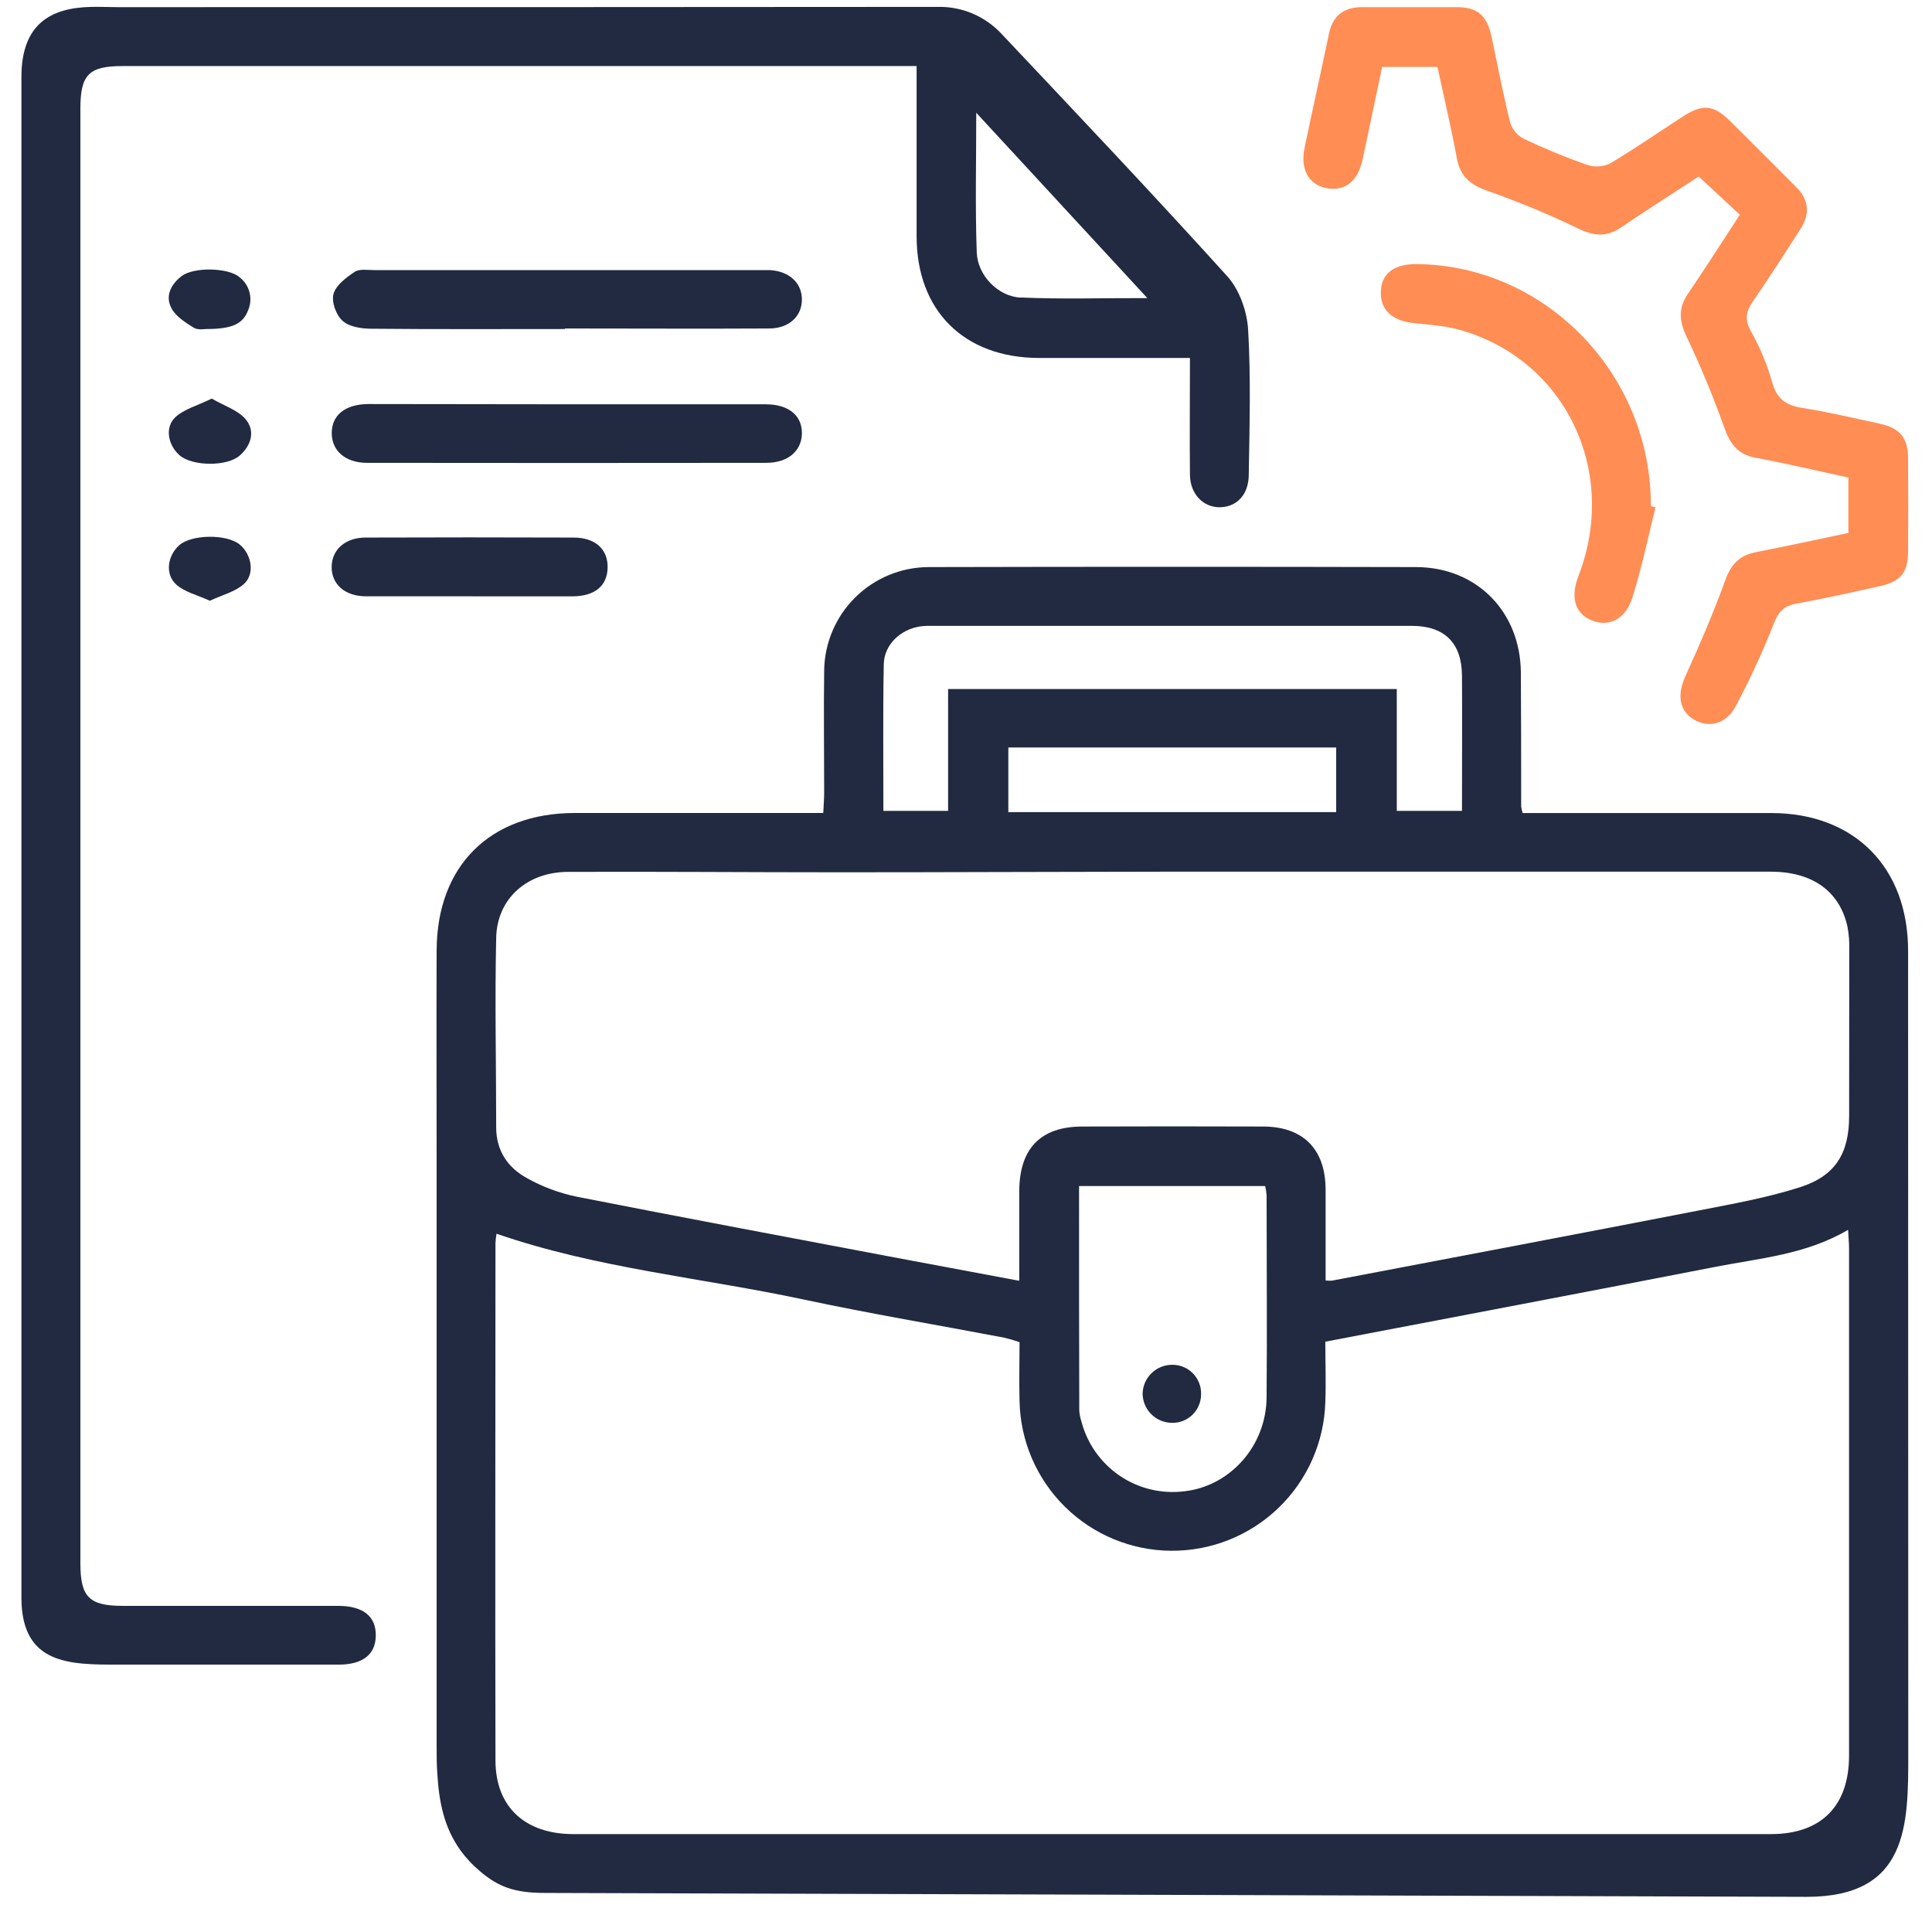
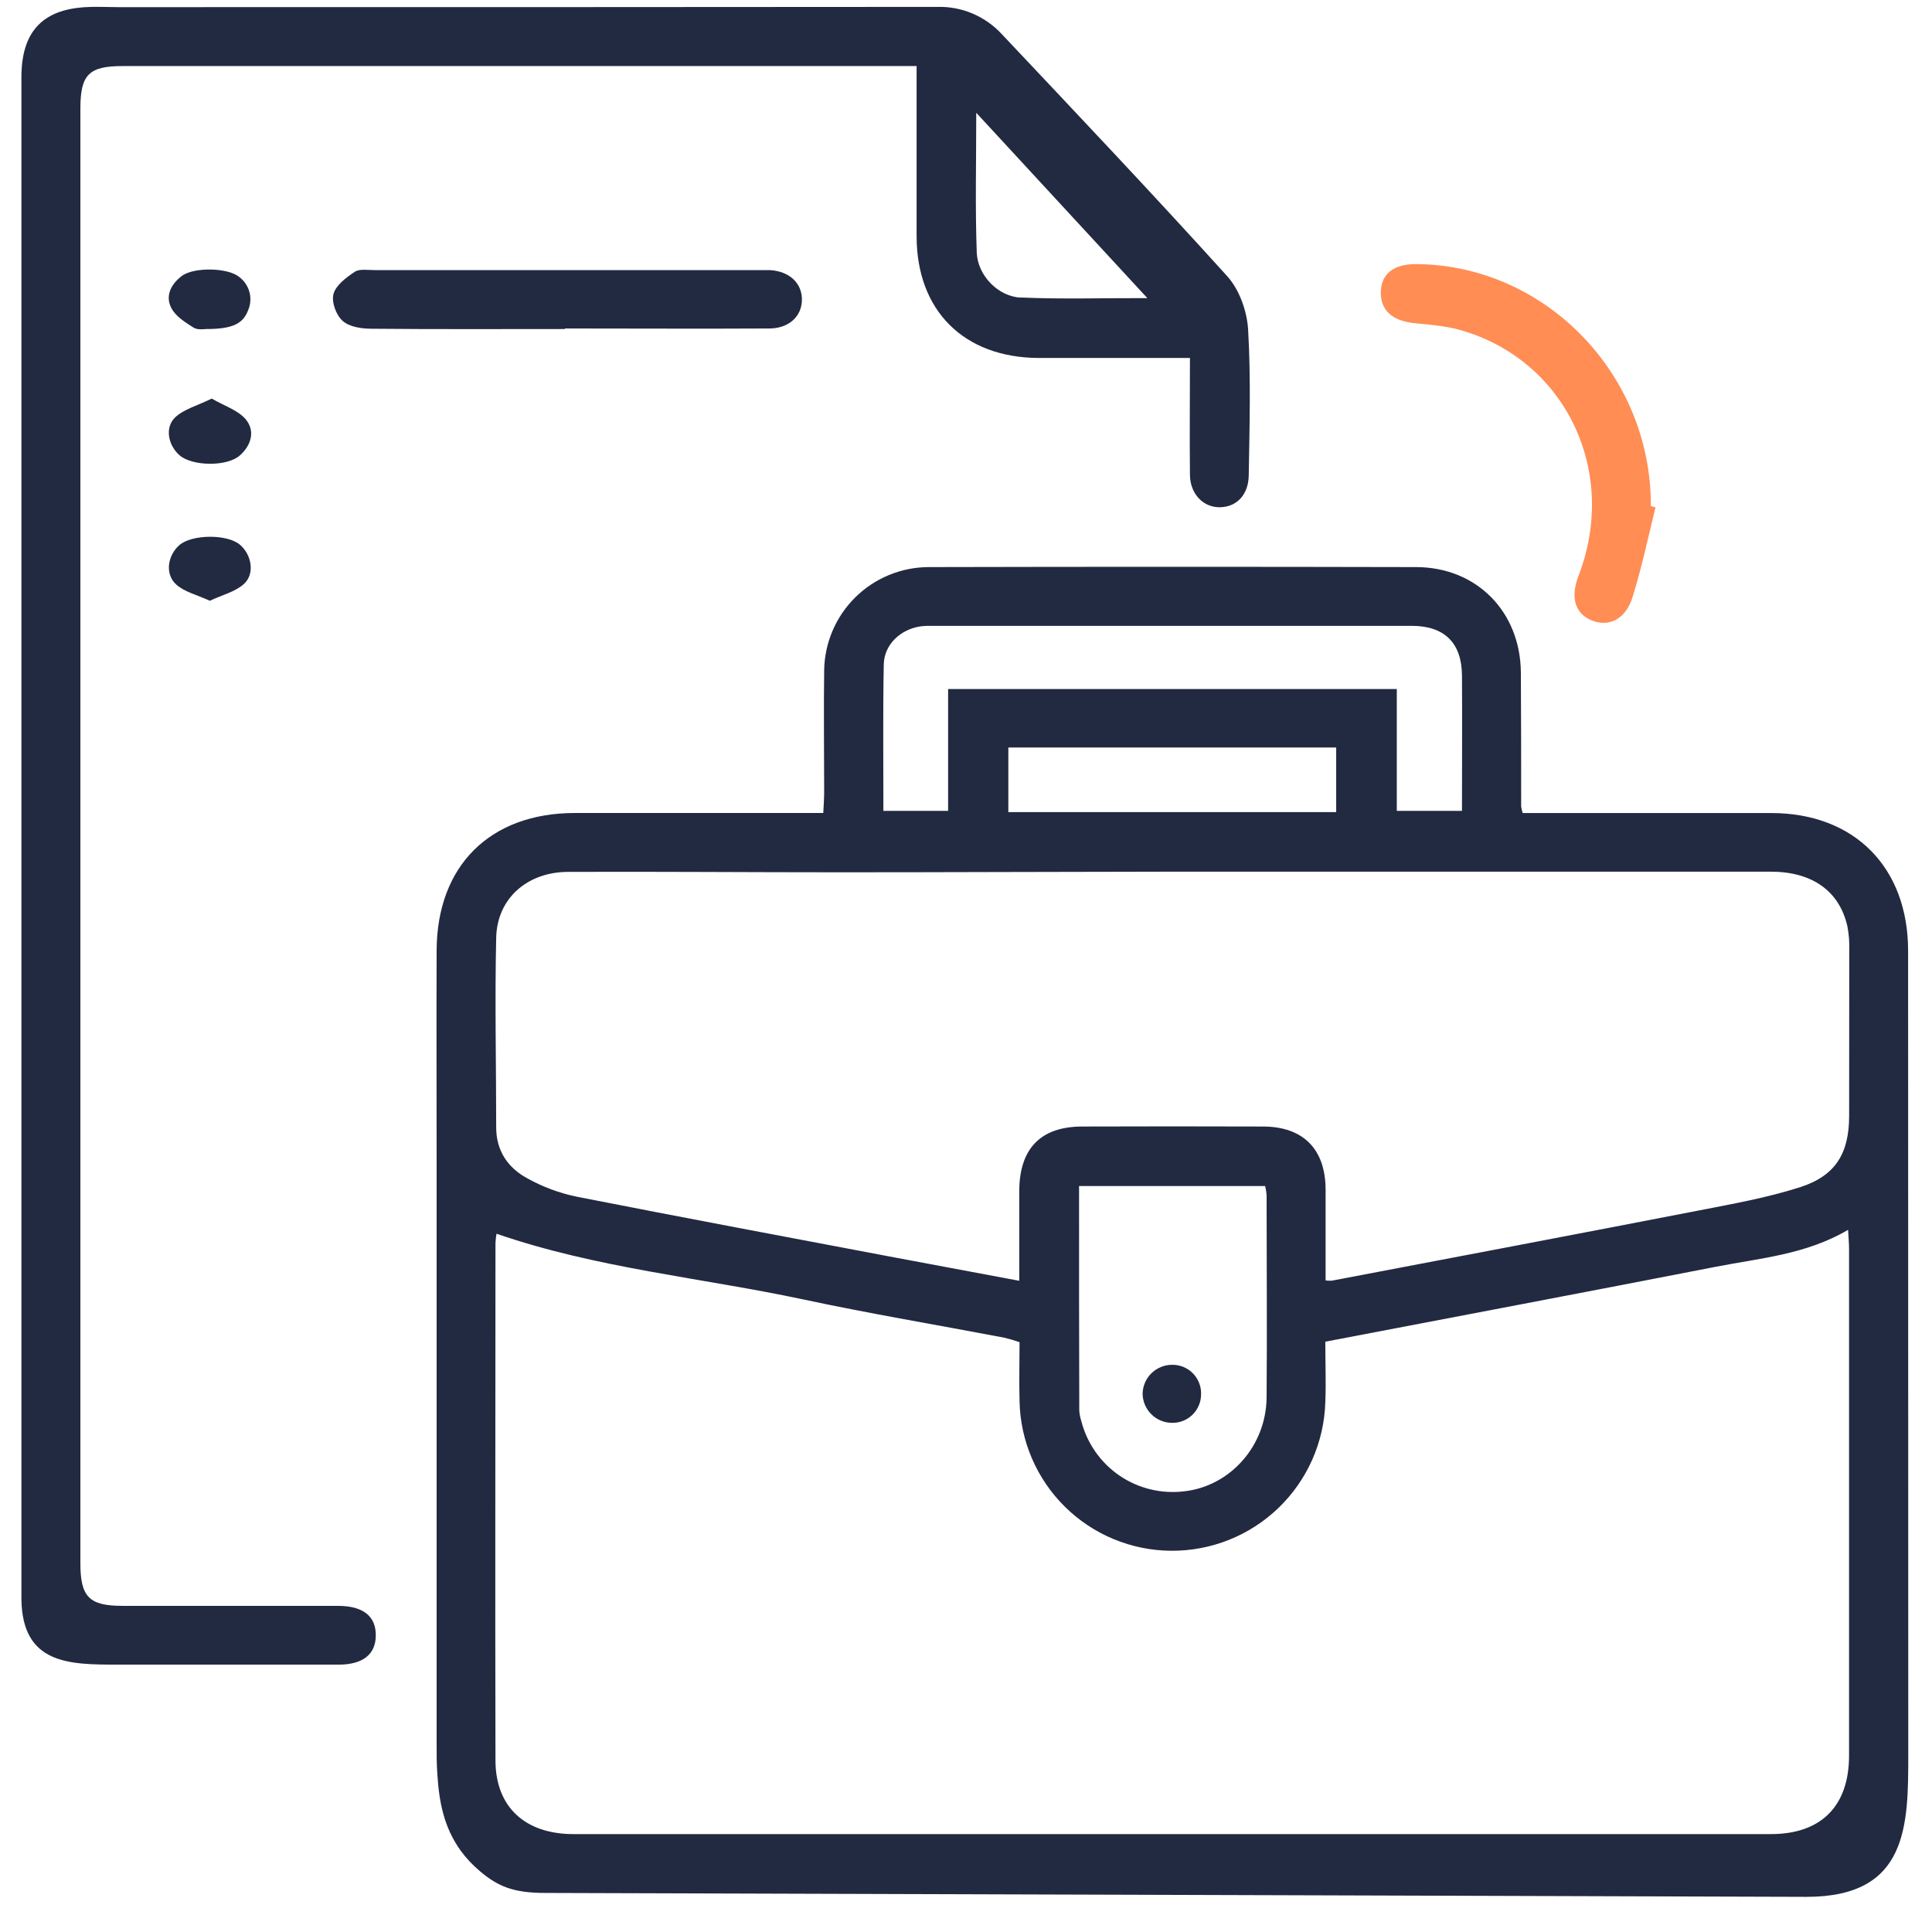
<svg xmlns="http://www.w3.org/2000/svg" width="46" height="46" viewBox="0 0 46 46" fill="none">
  <path d="M45.431 22.64C45.431 20.651 44.154 19.362 42.179 19.358C40.351 19.358 38.524 19.358 36.696 19.358H36.254C36.239 19.308 36.227 19.257 36.218 19.206C36.218 18.139 36.218 17.072 36.211 16.005C36.196 14.561 35.157 13.506 33.719 13.502C29.852 13.493 25.983 13.493 22.112 13.502C21.457 13.504 20.829 13.763 20.364 14.223C19.898 14.683 19.632 15.308 19.623 15.963C19.61 16.93 19.623 17.892 19.623 18.857C19.623 19.011 19.611 19.167 19.602 19.357H19.084C17.285 19.357 15.487 19.357 13.689 19.357C11.667 19.357 10.403 20.613 10.396 22.63C10.389 24.369 10.396 26.108 10.396 27.846C10.396 32.421 10.396 36.996 10.396 41.57C10.396 41.789 10.396 42.01 10.412 42.227C10.453 42.904 10.568 43.502 10.965 44.059C11.098 44.241 11.253 44.407 11.427 44.552C11.854 44.915 12.227 45.07 12.976 45.07L43.015 45.163C45.436 45.163 45.435 43.459 45.435 41.755C45.433 35.384 45.432 29.012 45.431 22.64ZM21.042 15.819C21.051 15.349 21.437 14.987 21.912 14.914C22.013 14.902 22.115 14.898 22.217 14.901C26.015 14.901 29.813 14.901 33.611 14.901C34.394 14.901 34.804 15.309 34.809 16.085C34.816 17.148 34.809 18.212 34.809 19.306H33.257V16.406H22.574V19.306H21.033C21.034 18.122 21.02 16.97 21.042 15.819ZM31.814 17.798V19.336H24.008V17.798H31.814ZM42.164 43.669H13.654C12.504 43.669 11.8 43.025 11.797 41.92C11.787 37.812 11.797 33.705 11.797 29.597C11.801 29.523 11.809 29.448 11.822 29.374C14.205 30.198 16.703 30.422 19.136 30.941C20.718 31.279 22.32 31.547 23.913 31.85C24.035 31.879 24.156 31.915 24.275 31.957C24.275 32.429 24.262 32.895 24.275 33.363C24.294 34.309 24.681 35.209 25.354 35.874C26.026 36.539 26.932 36.915 27.878 36.923C28.831 36.931 29.751 36.566 30.438 35.905C31.126 35.243 31.527 34.339 31.555 33.386C31.574 32.921 31.555 32.453 31.555 31.945C34.691 31.345 37.774 30.762 40.854 30.161C41.908 29.955 42.998 29.872 44.002 29.282C44.011 29.458 44.025 29.599 44.025 29.735C44.025 33.755 44.025 37.775 44.025 41.794C44.027 42.997 43.365 43.669 42.164 43.669ZM25.692 28.239H30.123C30.14 28.311 30.152 28.384 30.157 28.458C30.157 30.065 30.171 31.671 30.157 33.277C30.145 34.431 29.286 35.386 28.198 35.507C27.656 35.574 27.108 35.442 26.657 35.135C26.206 34.827 25.882 34.366 25.746 33.837C25.719 33.754 25.702 33.668 25.697 33.581C25.691 31.815 25.692 30.051 25.692 28.239ZM44.027 26.569C44.027 27.448 43.713 27.991 42.864 28.265C42.073 28.519 41.251 28.664 40.437 28.823C37.528 29.388 34.616 29.939 31.706 30.493C31.658 30.495 31.61 30.493 31.562 30.487C31.562 29.745 31.562 29.03 31.562 28.316C31.557 27.359 31.026 26.822 30.069 26.822C28.636 26.817 27.204 26.817 25.771 26.822C24.781 26.822 24.277 27.342 24.268 28.344C24.268 29.042 24.268 29.741 24.268 30.495C23.271 30.308 22.327 30.133 21.384 29.955C18.836 29.472 16.277 28.994 13.728 28.492C13.315 28.406 12.917 28.258 12.549 28.052C12.093 27.804 11.814 27.4 11.814 26.843C11.814 25.338 11.78 23.832 11.814 22.329C11.833 21.396 12.548 20.763 13.524 20.759C15.688 20.751 17.851 20.769 20.014 20.769C22.645 20.769 25.276 20.756 27.907 20.754C32.658 20.754 37.408 20.754 42.158 20.754C43.148 20.754 43.794 21.215 43.985 22.052C44.021 22.238 44.036 22.428 44.03 22.617C44.03 23.935 44.028 25.25 44.027 26.564V26.569Z" fill="#222A41" />
  <path d="M29.717 7.845C29.69 7.406 29.509 6.898 29.223 6.58C27.459 4.629 25.649 2.718 23.844 0.804C23.649 0.595 23.412 0.43 23.148 0.319C22.885 0.209 22.601 0.156 22.315 0.164C15.812 0.17 9.307 0.171 2.8 0.17C2.596 0.17 2.405 0.16 2.185 0.164C1.191 0.181 0.51 0.584 0.51 1.834V38.07C0.527 39.635 1.663 39.633 2.8 39.634C4.554 39.634 6.308 39.634 8.062 39.634C8.633 39.634 8.941 39.395 8.947 38.951C8.958 38.486 8.648 38.236 8.053 38.235H2.922C2.123 38.235 1.914 38.024 1.914 37.222C1.914 25.677 1.914 14.131 1.914 2.584C1.914 1.777 2.116 1.573 2.919 1.573H21.824C21.824 2.966 21.824 4.297 21.824 5.623C21.824 7.396 22.949 8.515 24.729 8.523C25.767 8.523 26.805 8.523 27.844 8.523H28.332C28.332 9.501 28.323 10.406 28.332 11.31C28.339 11.773 28.661 12.091 29.061 12.077C29.461 12.063 29.729 11.765 29.732 11.309C29.751 10.15 29.784 8.993 29.717 7.845ZM24.305 7.086C23.765 7.062 23.276 6.558 23.256 6.011C23.217 4.94 23.244 3.865 23.244 2.685C24.623 4.179 25.933 5.598 27.318 7.098C26.246 7.095 25.274 7.127 24.302 7.083L24.305 7.086Z" fill="#222A41" />
-   <path d="M44.009 12.689V11.371C43.274 11.212 42.538 11.036 41.795 10.898C41.376 10.82 41.197 10.572 41.06 10.195C40.797 9.458 40.498 8.729 40.159 8.022C39.983 7.649 39.951 7.348 40.184 7.003C40.602 6.388 41.001 5.76 41.425 5.112C41.099 4.811 40.782 4.516 40.445 4.204C39.843 4.596 39.215 4.995 38.6 5.413C38.256 5.647 37.956 5.624 37.582 5.444C36.874 5.103 36.149 4.802 35.409 4.541C35.006 4.399 34.766 4.2 34.687 3.769C34.553 3.04 34.381 2.318 34.225 1.593H32.907C32.752 2.333 32.601 3.059 32.446 3.784C32.332 4.323 32.019 4.569 31.567 4.476C31.156 4.388 30.952 4.024 31.063 3.514C31.25 2.614 31.451 1.717 31.639 0.816C31.727 0.376 31.99 0.168 32.438 0.17C33.184 0.17 33.932 0.17 34.675 0.17C35.183 0.17 35.403 0.364 35.514 0.878C35.66 1.564 35.79 2.253 35.96 2.932C36.017 3.097 36.136 3.233 36.293 3.31C36.779 3.541 37.278 3.747 37.787 3.925C37.965 3.985 38.16 3.974 38.33 3.894C38.92 3.543 39.485 3.153 40.061 2.779C40.534 2.472 40.795 2.49 41.189 2.877C41.717 3.4 42.244 3.932 42.771 4.459C43.075 4.764 43.097 5.096 42.869 5.451C42.496 6.027 42.131 6.608 41.739 7.171C41.569 7.416 41.536 7.611 41.687 7.884C41.902 8.265 42.072 8.67 42.192 9.091C42.299 9.493 42.516 9.649 42.906 9.711C43.521 9.809 44.136 9.954 44.751 10.087C45.236 10.193 45.425 10.419 45.43 10.908C45.435 11.653 45.435 12.399 45.43 13.145C45.425 13.638 45.254 13.848 44.751 13.957C44.096 14.103 43.44 14.251 42.78 14.37C42.489 14.423 42.353 14.546 42.24 14.833C41.974 15.51 41.669 16.172 41.327 16.814C41.101 17.243 40.682 17.342 40.33 17.132C39.978 16.922 39.928 16.542 40.13 16.096C40.473 15.342 40.801 14.58 41.083 13.802C41.22 13.424 41.428 13.221 41.812 13.146C42.541 13.004 43.266 12.845 44.009 12.689Z" fill="#FF8D54" />
  <path d="M39.417 12.078C39.242 12.793 39.089 13.517 38.869 14.22C38.705 14.748 38.308 14.935 37.902 14.773C37.497 14.611 37.386 14.223 37.585 13.706C38.546 11.213 37.262 8.552 34.747 7.852C34.395 7.755 34.03 7.731 33.668 7.693C33.141 7.638 32.863 7.379 32.877 6.942C32.892 6.505 33.198 6.282 33.737 6.288C36.807 6.321 39.319 8.919 39.306 12.05L39.417 12.078Z" fill="#FF8D54" />
-   <path d="M13.542 9.626C15.105 9.626 16.667 9.626 18.23 9.626C18.78 9.626 19.103 9.896 19.093 10.329C19.082 10.742 18.756 11.02 18.245 11.02C15.076 11.024 11.908 11.024 8.739 11.02C8.229 11.02 7.904 10.738 7.899 10.323C7.892 9.889 8.214 9.625 8.767 9.62C10.359 9.623 11.951 9.625 13.542 9.626Z" fill="#222A41" />
  <path d="M13.451 7.834C11.917 7.834 10.385 7.842 8.852 7.827C8.616 7.827 8.325 7.786 8.162 7.644C8 7.503 7.89 7.189 7.94 7C7.996 6.792 8.241 6.609 8.444 6.473C8.561 6.396 8.756 6.431 8.916 6.431C11.967 6.431 15.019 6.431 18.07 6.431C18.158 6.431 18.246 6.431 18.334 6.431C18.789 6.46 19.086 6.731 19.093 7.118C19.101 7.521 18.794 7.821 18.313 7.821C16.693 7.83 15.072 7.821 13.452 7.821L13.451 7.834Z" fill="#222A41" />
-   <path d="M11.173 14.198C10.354 14.198 9.535 14.198 8.717 14.198C8.21 14.198 7.887 13.908 7.897 13.486C7.906 13.083 8.222 12.801 8.702 12.799C10.353 12.793 12.005 12.793 13.657 12.799C14.175 12.799 14.476 13.079 14.467 13.515C14.459 13.952 14.16 14.197 13.628 14.199C12.81 14.201 11.991 14.198 11.173 14.198Z" fill="#222A41" />
  <path d="M4.996 14.304C4.695 14.165 4.399 14.097 4.2 13.921C3.923 13.675 3.986 13.236 4.265 12.984C4.558 12.72 5.407 12.71 5.712 12.969C5.992 13.206 6.074 13.665 5.807 13.905C5.601 14.091 5.291 14.165 4.996 14.304Z" fill="#222A41" />
  <path d="M5.041 9.49C5.346 9.666 5.666 9.767 5.848 9.981C6.081 10.257 5.986 10.597 5.714 10.841C5.413 11.115 4.572 11.105 4.27 10.836C4.002 10.596 3.919 10.178 4.171 9.937C4.382 9.739 4.705 9.657 5.041 9.49Z" fill="#222A41" />
  <path d="M4.911 7.834C4.866 7.834 4.709 7.863 4.61 7.801C4.413 7.677 4.189 7.538 4.083 7.341C3.927 7.051 4.068 6.771 4.323 6.575C4.609 6.353 5.434 6.369 5.7 6.598C5.818 6.688 5.903 6.814 5.94 6.958C5.978 7.101 5.966 7.253 5.907 7.389C5.784 7.713 5.527 7.834 4.911 7.834Z" fill="#222A41" />
  <path d="M27.896 33.877C27.712 33.874 27.536 33.799 27.407 33.667C27.277 33.536 27.205 33.359 27.205 33.175C27.211 32.991 27.289 32.816 27.422 32.69C27.555 32.563 27.733 32.493 27.917 32.495C28.008 32.495 28.099 32.513 28.183 32.549C28.267 32.585 28.343 32.637 28.406 32.702C28.47 32.768 28.519 32.846 28.552 32.931C28.585 33.016 28.6 33.107 28.597 33.198C28.597 33.289 28.579 33.38 28.543 33.463C28.508 33.547 28.456 33.623 28.39 33.687C28.325 33.75 28.247 33.799 28.163 33.832C28.078 33.865 27.987 33.88 27.896 33.877Z" fill="#222A41" />
</svg>